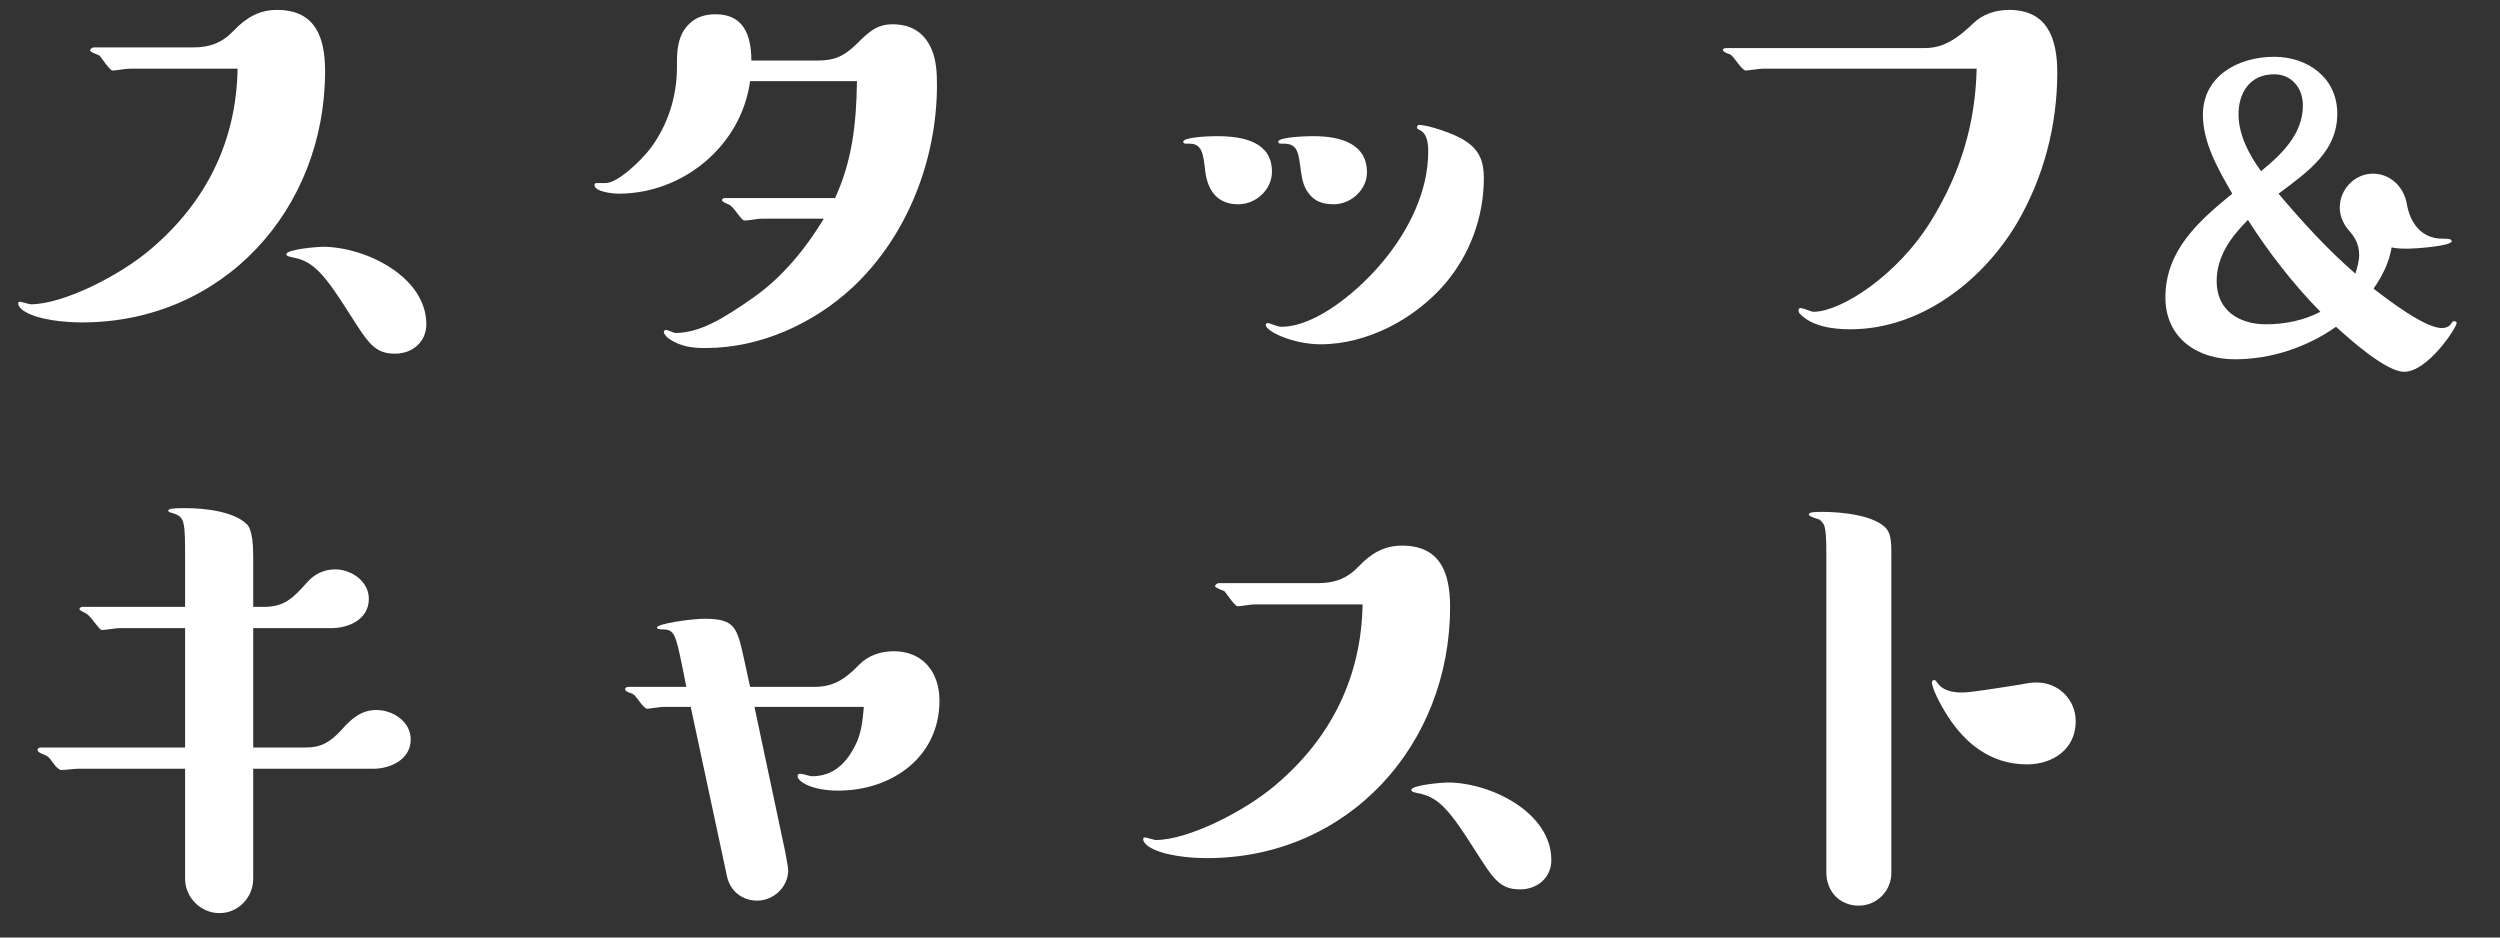
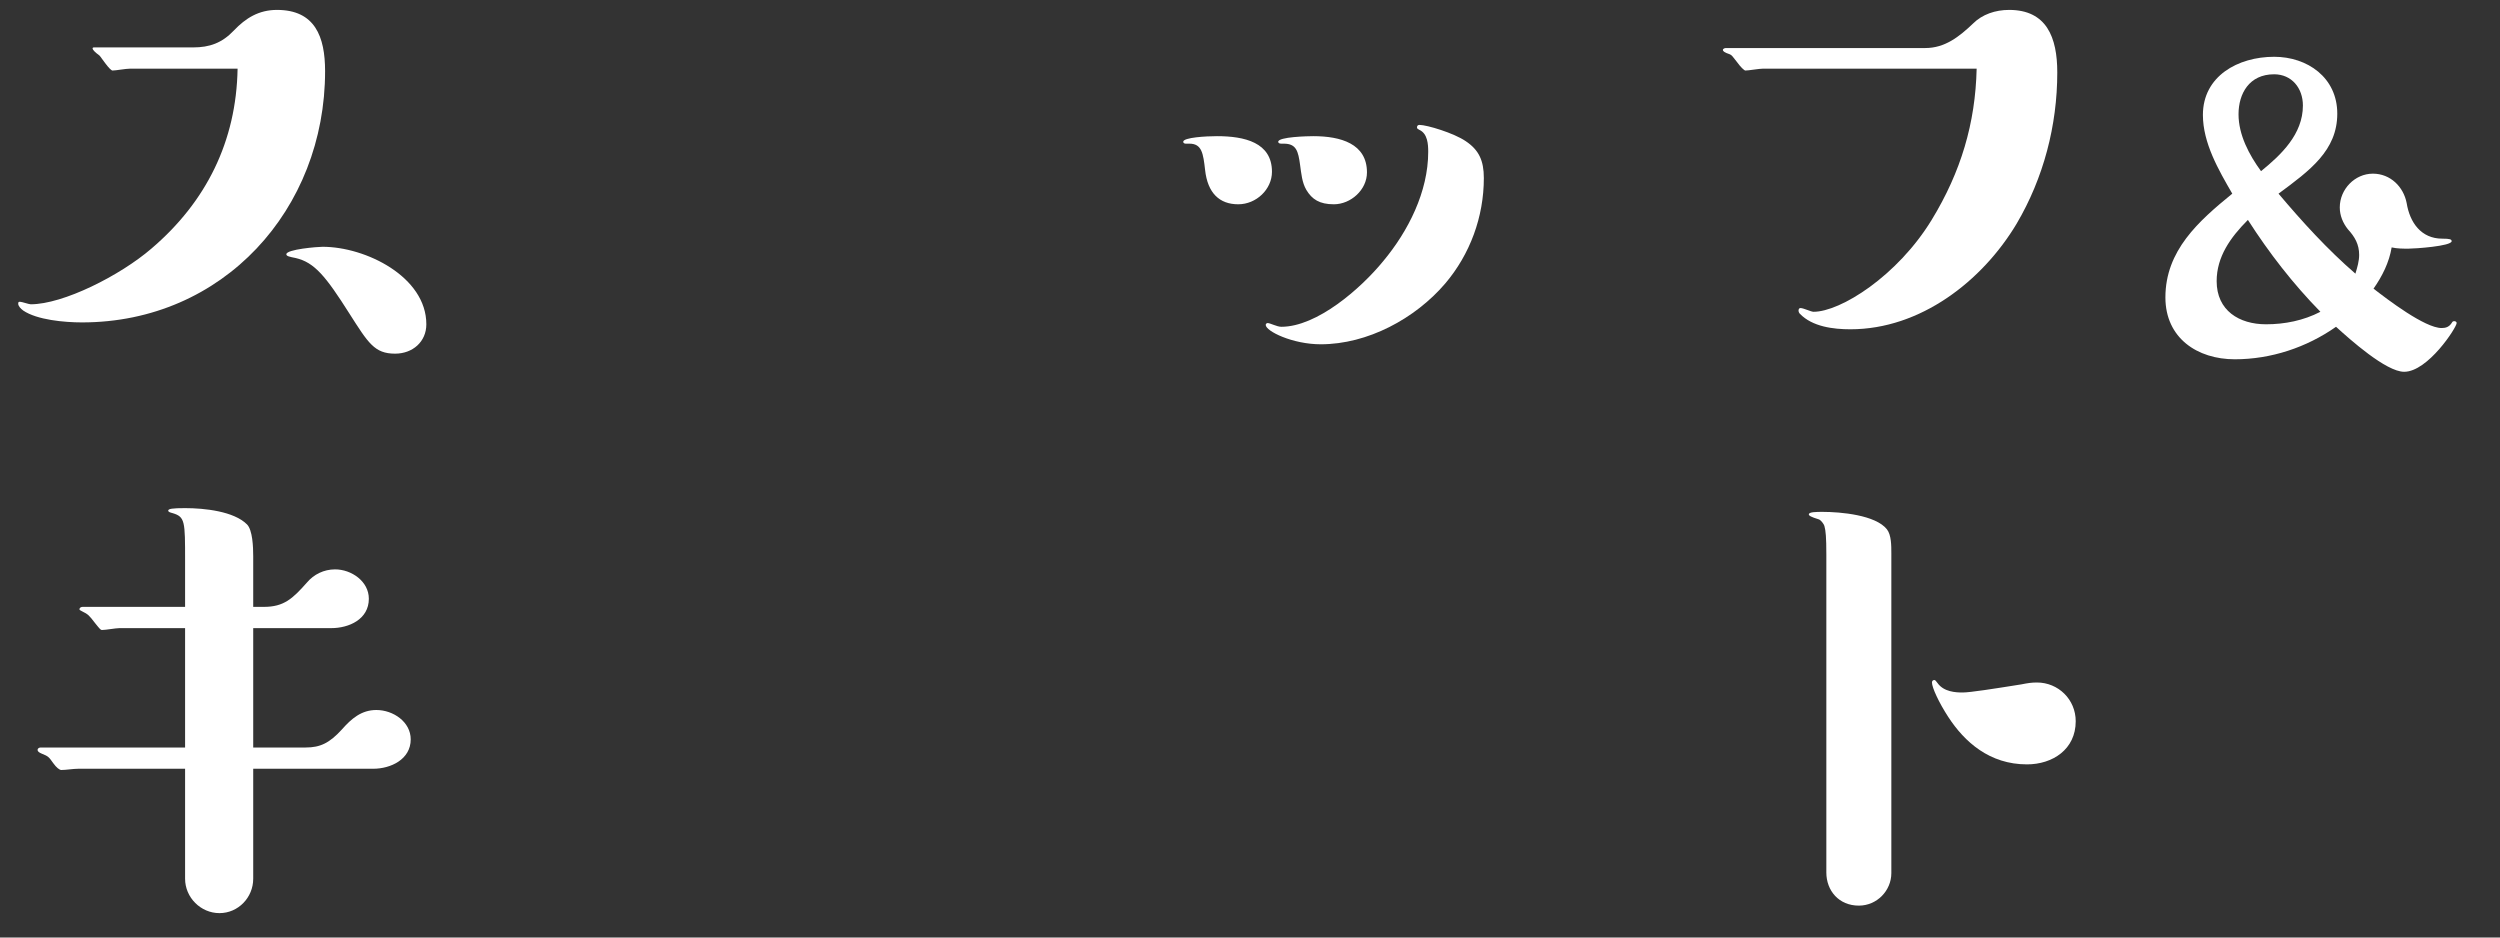
<svg xmlns="http://www.w3.org/2000/svg" width="56" height="21" viewBox="0 0 56 21" fill="none">
  <rect x="0" y="0" width="56" height="21" fill="#333333" stroke="none" />
  <path d="M40.91 19.544V12.418C40.91 12.04 40.896 11.886 40.868 11.788C40.854 11.732 40.784 11.648 40.742 11.634C40.56 11.578 40.518 11.55 40.518 11.522C40.518 11.466 40.686 11.466 40.826 11.466C41.232 11.466 42.016 11.536 42.268 11.858C42.366 11.984 42.366 12.222 42.366 12.39V19.558C42.366 19.95 42.044 20.286 41.638 20.286C41.19 20.286 40.91 19.95 40.91 19.544ZM46.496 16.156C46.496 16.786 45.978 17.122 45.404 17.122C44.564 17.122 44.004 16.618 43.64 16.058C43.43 15.736 43.276 15.4 43.276 15.288C43.276 15.246 43.304 15.232 43.332 15.232C43.346 15.232 43.374 15.26 43.402 15.302C43.542 15.498 43.808 15.512 43.962 15.512C44.13 15.512 44.662 15.428 45.278 15.33C45.418 15.302 45.502 15.288 45.628 15.288C46.104 15.288 46.496 15.666 46.496 16.156Z" fill="white" />
-   <path d="M30.522 13.538H28.114C28.016 13.538 27.792 13.58 27.722 13.58C27.694 13.58 27.638 13.524 27.554 13.412C27.498 13.342 27.456 13.272 27.428 13.244C27.358 13.216 27.218 13.16 27.218 13.132C27.218 13.09 27.274 13.062 27.302 13.062H29.528C29.892 13.062 30.172 12.964 30.438 12.684C30.704 12.404 30.998 12.222 31.404 12.222C32.258 12.222 32.482 12.824 32.482 13.594C32.482 16.688 30.2 19.222 27.036 19.222C26.644 19.222 26.028 19.166 25.72 18.956C25.664 18.914 25.608 18.858 25.608 18.802C25.608 18.76 25.622 18.76 25.65 18.76C25.692 18.76 25.846 18.816 25.888 18.816C26.616 18.816 27.89 18.172 28.59 17.57C29.822 16.52 30.494 15.162 30.522 13.538ZM32.426 17.528C33.392 17.528 34.75 18.2 34.75 19.264C34.75 19.656 34.442 19.922 34.05 19.922C33.588 19.922 33.448 19.684 33.028 19.026C32.496 18.186 32.244 17.878 31.824 17.78C31.684 17.752 31.614 17.738 31.614 17.696C31.614 17.584 32.314 17.528 32.426 17.528Z" fill="white" />
-   <path d="M16.802 15.386H18.244C18.664 15.386 18.93 15.218 19.252 14.882C19.462 14.672 19.742 14.588 20.022 14.588C20.666 14.588 21.044 15.05 21.044 15.694C21.044 16.968 19.966 17.71 18.776 17.71C18.174 17.71 17.866 17.5 17.866 17.388C17.866 17.346 17.894 17.332 17.922 17.332C17.992 17.332 18.132 17.388 18.188 17.388C18.678 17.388 18.958 17.08 19.14 16.73C19.294 16.45 19.322 16.156 19.35 15.834H16.9L17.586 19.068C17.6 19.152 17.656 19.432 17.656 19.488C17.656 19.866 17.334 20.174 16.956 20.174C16.634 20.174 16.354 19.964 16.284 19.628L15.472 15.834H14.856C14.8 15.834 14.534 15.876 14.492 15.876C14.464 15.876 14.408 15.82 14.352 15.75C14.226 15.582 14.212 15.554 14.128 15.526C14.044 15.498 14.002 15.47 14.002 15.442C14.002 15.414 14.03 15.386 14.072 15.386H15.374L15.276 14.896C15.136 14.224 15.108 14.098 14.842 14.098C14.8 14.098 14.716 14.098 14.716 14.056C14.716 13.972 15.486 13.86 15.78 13.86C16.466 13.86 16.508 14.056 16.662 14.742L16.802 15.386Z" fill="white" />
  <path d="M5.672 14.07V16.744H6.848C7.17 16.744 7.38 16.646 7.66 16.338C7.87 16.1 8.094 15.904 8.43 15.904C8.808 15.904 9.2 16.17 9.2 16.562C9.2 17.01 8.752 17.22 8.36 17.22H5.672V19.684C5.672 20.104 5.336 20.454 4.916 20.454C4.496 20.454 4.146 20.104 4.146 19.684V17.22H1.752C1.64 17.22 1.472 17.248 1.374 17.248C1.332 17.248 1.262 17.192 1.192 17.094C1.094 16.954 1.08 16.94 0.94 16.884C0.87 16.856 0.842 16.828 0.842 16.8C0.842 16.758 0.884 16.744 0.912 16.744H4.146V14.07H2.676C2.592 14.07 2.368 14.112 2.284 14.112C2.256 14.112 2.242 14.098 2.13 13.958C1.99 13.776 1.976 13.762 1.836 13.692C1.808 13.678 1.78 13.664 1.78 13.65C1.78 13.608 1.822 13.594 1.85 13.594H4.146V12.558C4.146 11.676 4.146 11.578 3.866 11.494C3.81 11.48 3.768 11.466 3.768 11.438C3.768 11.396 3.866 11.382 4.146 11.382C4.58 11.382 5.238 11.452 5.532 11.746C5.658 11.872 5.672 12.25 5.672 12.46V13.594H5.91C6.358 13.594 6.554 13.412 6.876 13.048C7.03 12.866 7.254 12.754 7.506 12.754C7.87 12.754 8.262 13.02 8.262 13.412C8.262 13.874 7.814 14.07 7.422 14.07H5.672Z" fill="white" />
  <path d="M50.941 1.272C51.683 1.272 52.355 1.734 52.355 2.546C52.355 3.372 51.739 3.82 51.039 4.338C51.571 4.968 52.131 5.584 52.761 6.13C52.803 5.99 52.845 5.85 52.845 5.71C52.845 5.472 52.747 5.304 52.593 5.136C52.481 4.996 52.411 4.828 52.411 4.646C52.411 4.24 52.747 3.89 53.153 3.89C53.545 3.89 53.839 4.184 53.909 4.548C53.979 4.982 54.231 5.346 54.707 5.346C54.875 5.346 54.917 5.36 54.917 5.402C54.917 5.514 54.091 5.57 53.951 5.57C53.825 5.57 53.699 5.57 53.573 5.542C53.517 5.878 53.363 6.186 53.167 6.466C53.475 6.704 54.315 7.348 54.693 7.348C54.791 7.348 54.861 7.32 54.917 7.236C54.931 7.208 54.945 7.194 54.973 7.194C55.001 7.194 55.029 7.208 55.029 7.236C55.029 7.334 54.385 8.328 53.853 8.328C53.447 8.328 52.635 7.6 52.327 7.32C51.669 7.782 50.871 8.048 50.059 8.048C49.219 8.048 48.505 7.572 48.505 6.662C48.505 5.612 49.247 4.954 50.003 4.338C49.695 3.806 49.345 3.204 49.345 2.574C49.345 1.706 50.129 1.272 50.941 1.272ZM50.647 3.834C51.095 3.47 51.585 3.008 51.585 2.364C51.585 1.972 51.333 1.664 50.941 1.664C50.381 1.664 50.143 2.098 50.143 2.56C50.143 3.022 50.381 3.47 50.647 3.834ZM50.353 4.926C49.961 5.318 49.653 5.752 49.653 6.298C49.653 6.956 50.157 7.264 50.759 7.264C51.179 7.264 51.599 7.18 51.977 6.984C51.361 6.354 50.829 5.668 50.353 4.926Z" fill="white" />
  <path d="M44.277 1.538H39.489C39.405 1.538 39.167 1.58 39.097 1.58C39.069 1.58 38.985 1.496 38.915 1.398C38.817 1.272 38.789 1.23 38.747 1.216C38.621 1.174 38.593 1.146 38.593 1.118C38.593 1.09 38.635 1.076 38.663 1.076H43.129C43.563 1.076 43.885 0.824 44.193 0.53C44.403 0.32 44.697 0.222 45.005 0.222C45.845 0.222 46.083 0.838 46.083 1.622C46.083 2.812 45.775 3.988 45.173 5.01C44.403 6.298 43.017 7.376 41.449 7.376C41.071 7.376 40.595 7.32 40.315 7.026C40.301 7.012 40.287 6.984 40.287 6.956C40.287 6.928 40.301 6.9 40.329 6.9C40.399 6.9 40.567 6.984 40.623 6.984C41.225 6.984 42.499 6.186 43.269 4.926C43.927 3.848 44.249 2.756 44.277 1.538Z" fill="white" />
  <path d="M33.238 3.988C33.238 4.856 32.93 5.696 32.37 6.354C31.698 7.138 30.634 7.712 29.584 7.712C28.954 7.712 28.352 7.418 28.352 7.278C28.352 7.25 28.38 7.236 28.394 7.236C28.45 7.236 28.604 7.32 28.702 7.32C29.5 7.32 30.48 6.466 30.984 5.85C31.544 5.178 31.992 4.296 31.992 3.4C31.992 3.232 31.978 2.994 31.796 2.91C31.768 2.896 31.74 2.882 31.74 2.854C31.74 2.812 31.768 2.798 31.796 2.798C31.964 2.798 32.566 2.98 32.832 3.162C33.126 3.358 33.238 3.596 33.238 3.988ZM28.492 3.848C28.492 4.24 28.142 4.576 27.736 4.576C27.316 4.576 27.05 4.324 26.994 3.806C26.952 3.442 26.924 3.218 26.644 3.218H26.56C26.532 3.218 26.504 3.204 26.504 3.176C26.504 3.078 27.022 3.05 27.26 3.05C27.876 3.05 28.492 3.19 28.492 3.848ZM29.416 3.05C30.032 3.05 30.62 3.218 30.62 3.862C30.62 4.254 30.256 4.576 29.878 4.576C29.556 4.576 29.388 4.464 29.262 4.254C29.164 4.086 29.15 3.89 29.122 3.694C29.08 3.386 29.038 3.218 28.758 3.218H28.702C28.66 3.218 28.632 3.204 28.632 3.176C28.632 3.064 29.304 3.05 29.416 3.05Z" fill="white" />
-   <path d="M16.802 1.818C16.606 3.26 15.304 4.338 13.862 4.338C13.722 4.338 13.316 4.296 13.316 4.142C13.316 4.128 13.33 4.1 13.358 4.1C13.372 4.1 13.386 4.1 13.414 4.1H13.568C13.834 4.1 14.352 3.61 14.576 3.316C14.968 2.784 15.164 2.154 15.164 1.496V1.37C15.164 1.062 15.206 0.754 15.444 0.53C15.598 0.376 15.808 0.32 16.032 0.32C16.634 0.32 16.83 0.754 16.83 1.356H18.3C18.664 1.356 18.888 1.286 19.21 0.964C19.476 0.698 19.658 0.544 19.994 0.544C20.358 0.544 20.68 0.684 20.862 1.09C20.974 1.342 20.988 1.636 20.988 1.902C20.988 3.568 20.33 5.276 19.112 6.424C18.23 7.25 17.026 7.796 15.808 7.796C15.514 7.796 15.248 7.768 14.982 7.586C14.94 7.558 14.87 7.474 14.87 7.446C14.87 7.418 14.884 7.39 14.912 7.39C14.968 7.39 15.094 7.46 15.136 7.46C15.668 7.446 16.144 7.18 16.9 6.648C17.53 6.2 18.048 5.57 18.454 4.898H17.068C16.97 4.898 16.774 4.94 16.676 4.94C16.634 4.94 16.564 4.842 16.522 4.786C16.424 4.66 16.382 4.604 16.312 4.576C16.242 4.548 16.172 4.506 16.172 4.492C16.172 4.45 16.2 4.436 16.242 4.436H18.706C19.084 3.61 19.182 2.798 19.196 1.818H16.802Z" fill="white" />
-   <path d="M5.322 1.538H2.914C2.816 1.538 2.592 1.58 2.522 1.58C2.494 1.58 2.438 1.524 2.354 1.412C2.298 1.342 2.256 1.272 2.228 1.244C2.158 1.216 2.018 1.16 2.018 1.132C2.018 1.09 2.074 1.062 2.102 1.062H4.328C4.692 1.062 4.972 0.964 5.238 0.684C5.504 0.404 5.798 0.222 6.204 0.222C7.058 0.222 7.282 0.824 7.282 1.594C7.282 4.688 5 7.222 1.836 7.222C1.444 7.222 0.828 7.166 0.52 6.956C0.464 6.914 0.408 6.858 0.408 6.802C0.408 6.76 0.422 6.76 0.45 6.76C0.492 6.76 0.646 6.816 0.688 6.816C1.416 6.816 2.69 6.172 3.39 5.57C4.622 4.52 5.294 3.162 5.322 1.538ZM7.226 5.528C8.192 5.528 9.55 6.2 9.55 7.264C9.55 7.656 9.242 7.922 8.85 7.922C8.388 7.922 8.248 7.684 7.828 7.026C7.296 6.186 7.044 5.878 6.624 5.78C6.484 5.752 6.414 5.738 6.414 5.696C6.414 5.584 7.114 5.528 7.226 5.528Z" fill="white" />
+   <path d="M5.322 1.538H2.914C2.816 1.538 2.592 1.58 2.522 1.58C2.494 1.58 2.438 1.524 2.354 1.412C2.298 1.342 2.256 1.272 2.228 1.244C2.018 1.09 2.074 1.062 2.102 1.062H4.328C4.692 1.062 4.972 0.964 5.238 0.684C5.504 0.404 5.798 0.222 6.204 0.222C7.058 0.222 7.282 0.824 7.282 1.594C7.282 4.688 5 7.222 1.836 7.222C1.444 7.222 0.828 7.166 0.52 6.956C0.464 6.914 0.408 6.858 0.408 6.802C0.408 6.76 0.422 6.76 0.45 6.76C0.492 6.76 0.646 6.816 0.688 6.816C1.416 6.816 2.69 6.172 3.39 5.57C4.622 4.52 5.294 3.162 5.322 1.538ZM7.226 5.528C8.192 5.528 9.55 6.2 9.55 7.264C9.55 7.656 9.242 7.922 8.85 7.922C8.388 7.922 8.248 7.684 7.828 7.026C7.296 6.186 7.044 5.878 6.624 5.78C6.484 5.752 6.414 5.738 6.414 5.696C6.414 5.584 7.114 5.528 7.226 5.528Z" fill="white" />
</svg>